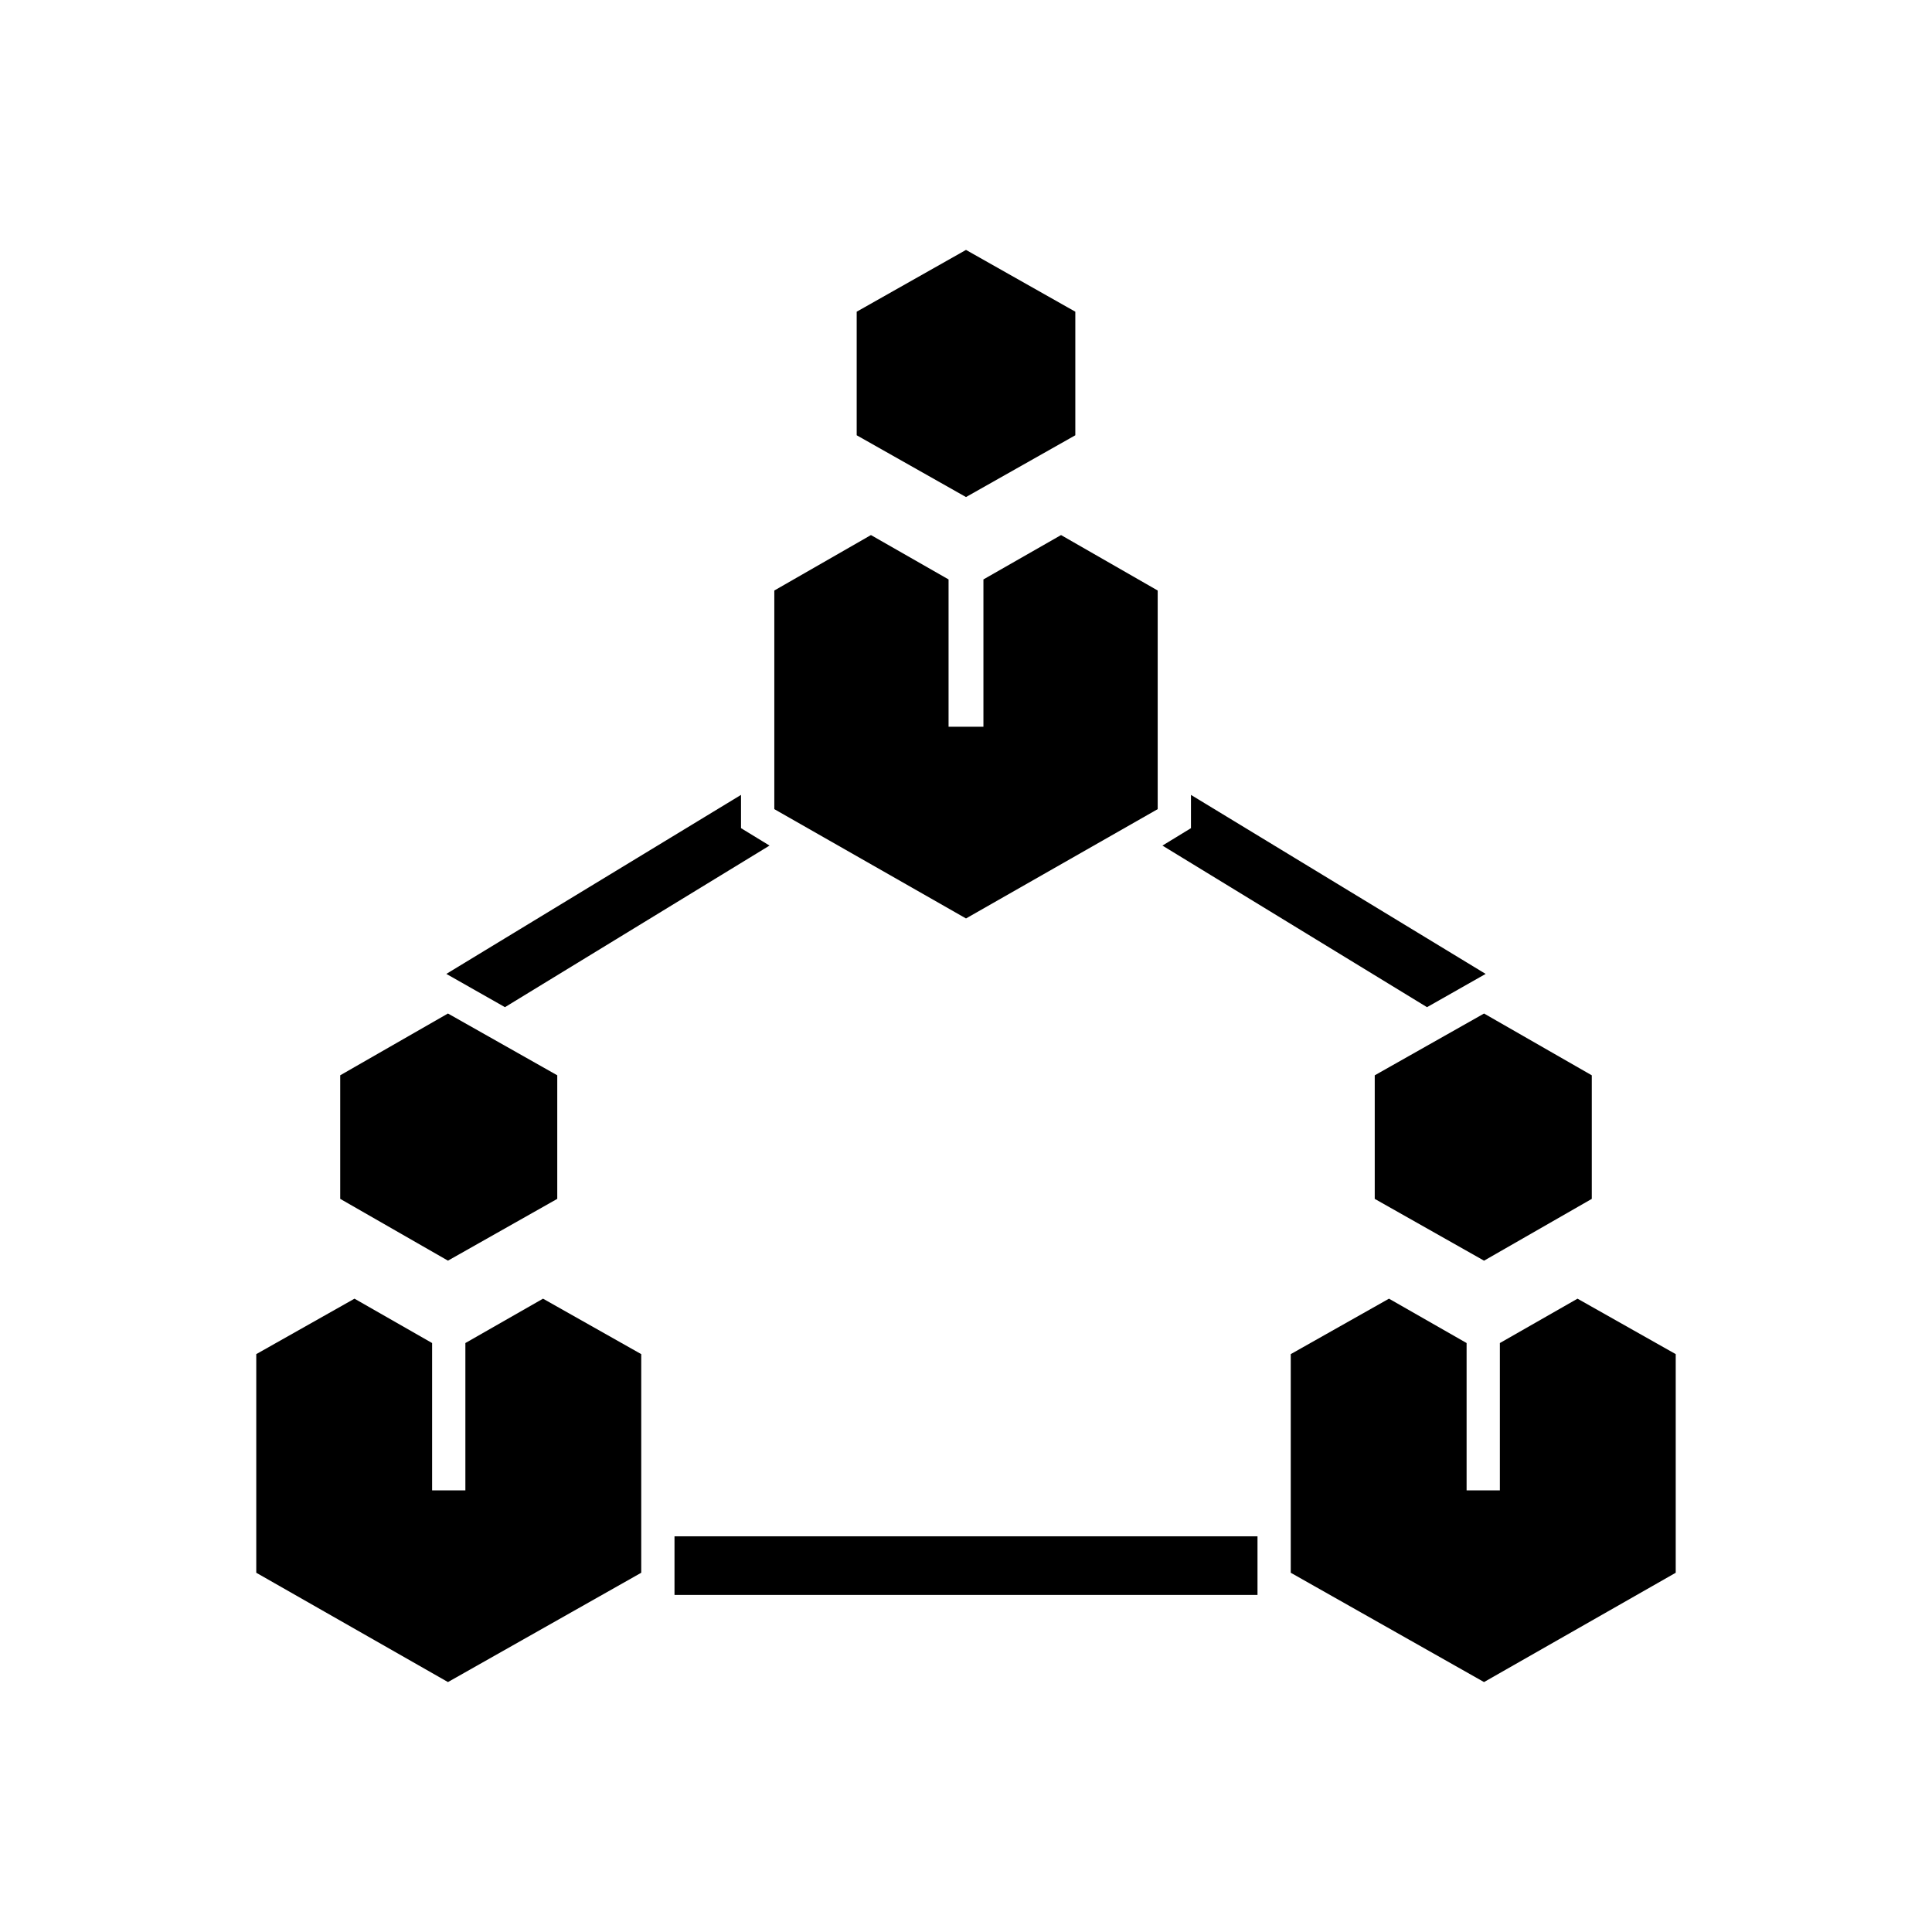
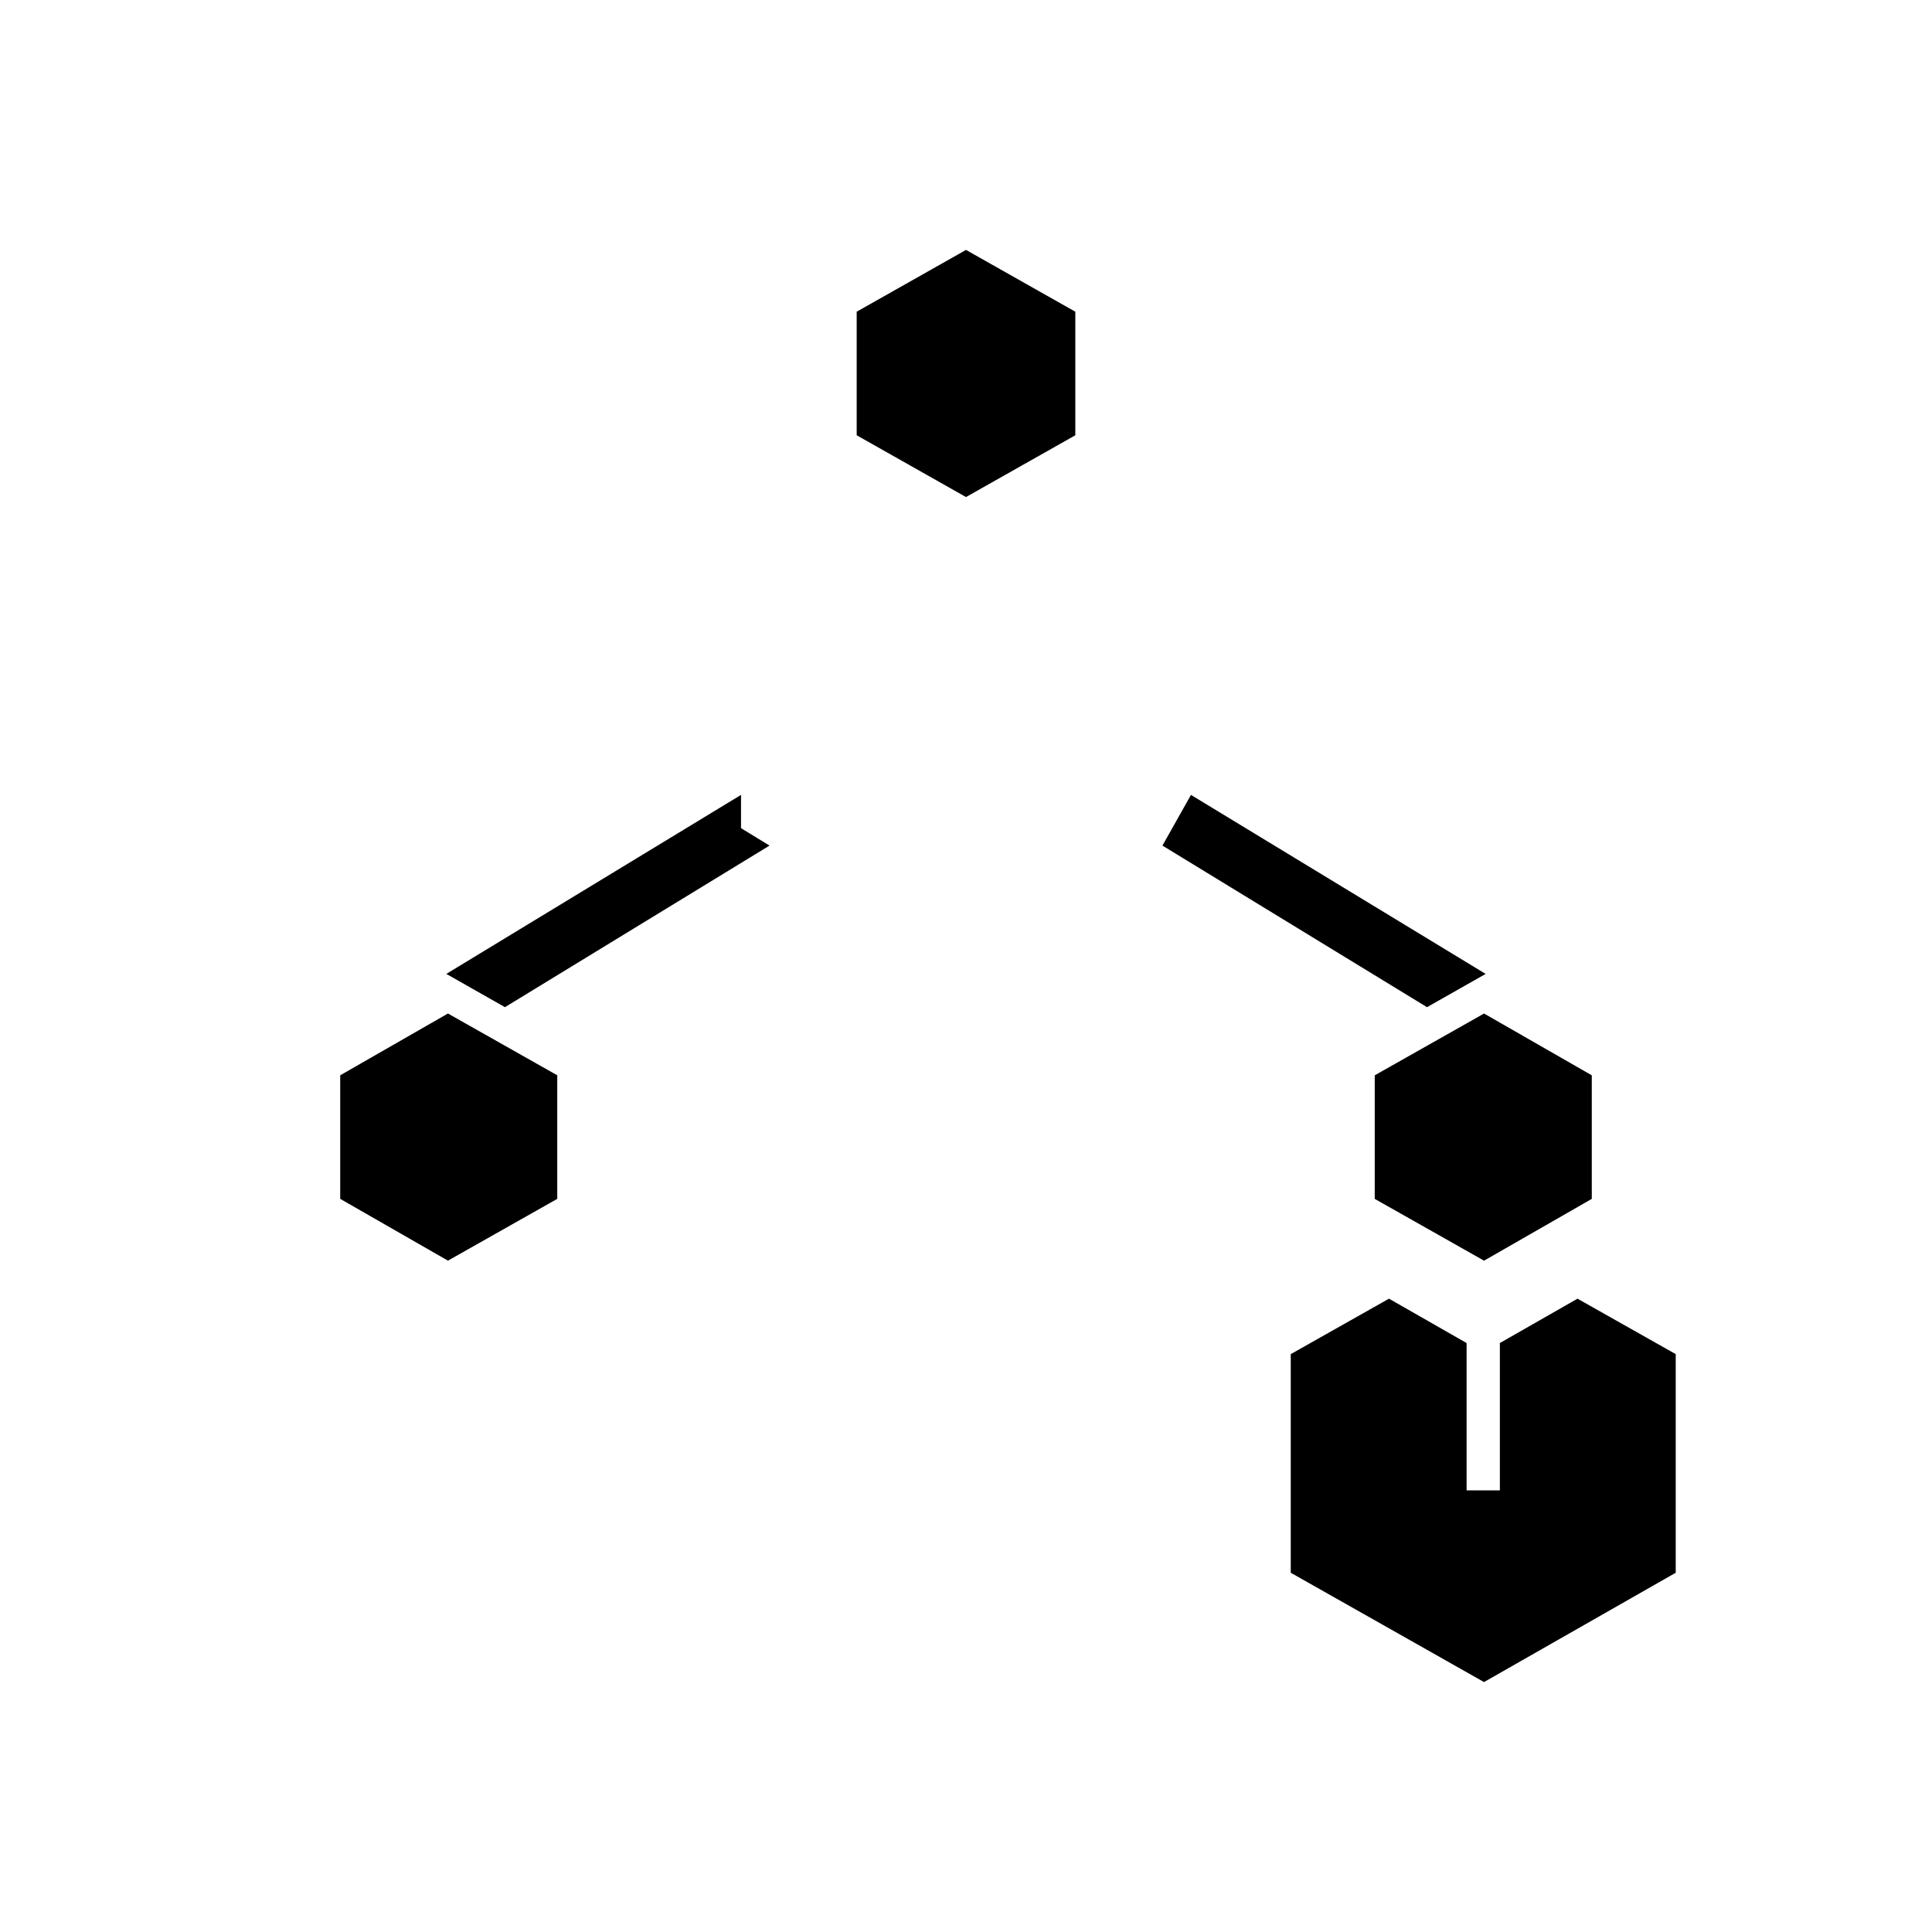
<svg xmlns="http://www.w3.org/2000/svg" fill="#000000" width="800px" height="800px" version="1.1" viewBox="144 144 512 512">
  <g>
    <path d="m277.82 410.91 70.113-42.824-7.555-4.617v-8.816l-78.094 47.441z" />
-     <path d="m452.06 368.09 70.113 42.824 15.535-8.816-78.09-47.441v8.816z" />
-     <path d="m322.75 551.14h154.5v15.535h-154.5z" />
-     <path d="m267.33 499.92v39.043h-8.816v-39.043l-20.57-11.758-26.031 14.695v57.938l50.801 28.969 51.219-28.969v-57.938l-26.027-14.695z" />
-     <path d="m450.8 358.43v-57.938l-25.613-14.695-20.57 11.758v39.043h-9.238v-39.043l-20.57-11.758-25.609 14.695v57.938l50.801 28.969z" />
+     <path d="m452.06 368.09 70.113 42.824 15.535-8.816-78.09-47.441z" />
    <path d="m541.48 499.92v39.043h-8.816v-39.043l-20.57-11.758-26.031 14.695v57.938l51.219 28.969 50.801-28.969v-57.938l-26.027-14.695z" />
    <path d="m428.97 259.35v-32.746l-28.969-16.375-28.969 16.375v32.746l28.969 16.375z" />
    <path d="m291.68 461.71v-32.746l-28.969-16.375-28.551 16.375v32.746l28.551 16.375z" />
    <path d="m565.84 428.97-28.551-16.375-28.969 16.375v32.746l28.969 16.375 28.551-16.375z" />
  </g>
</svg>